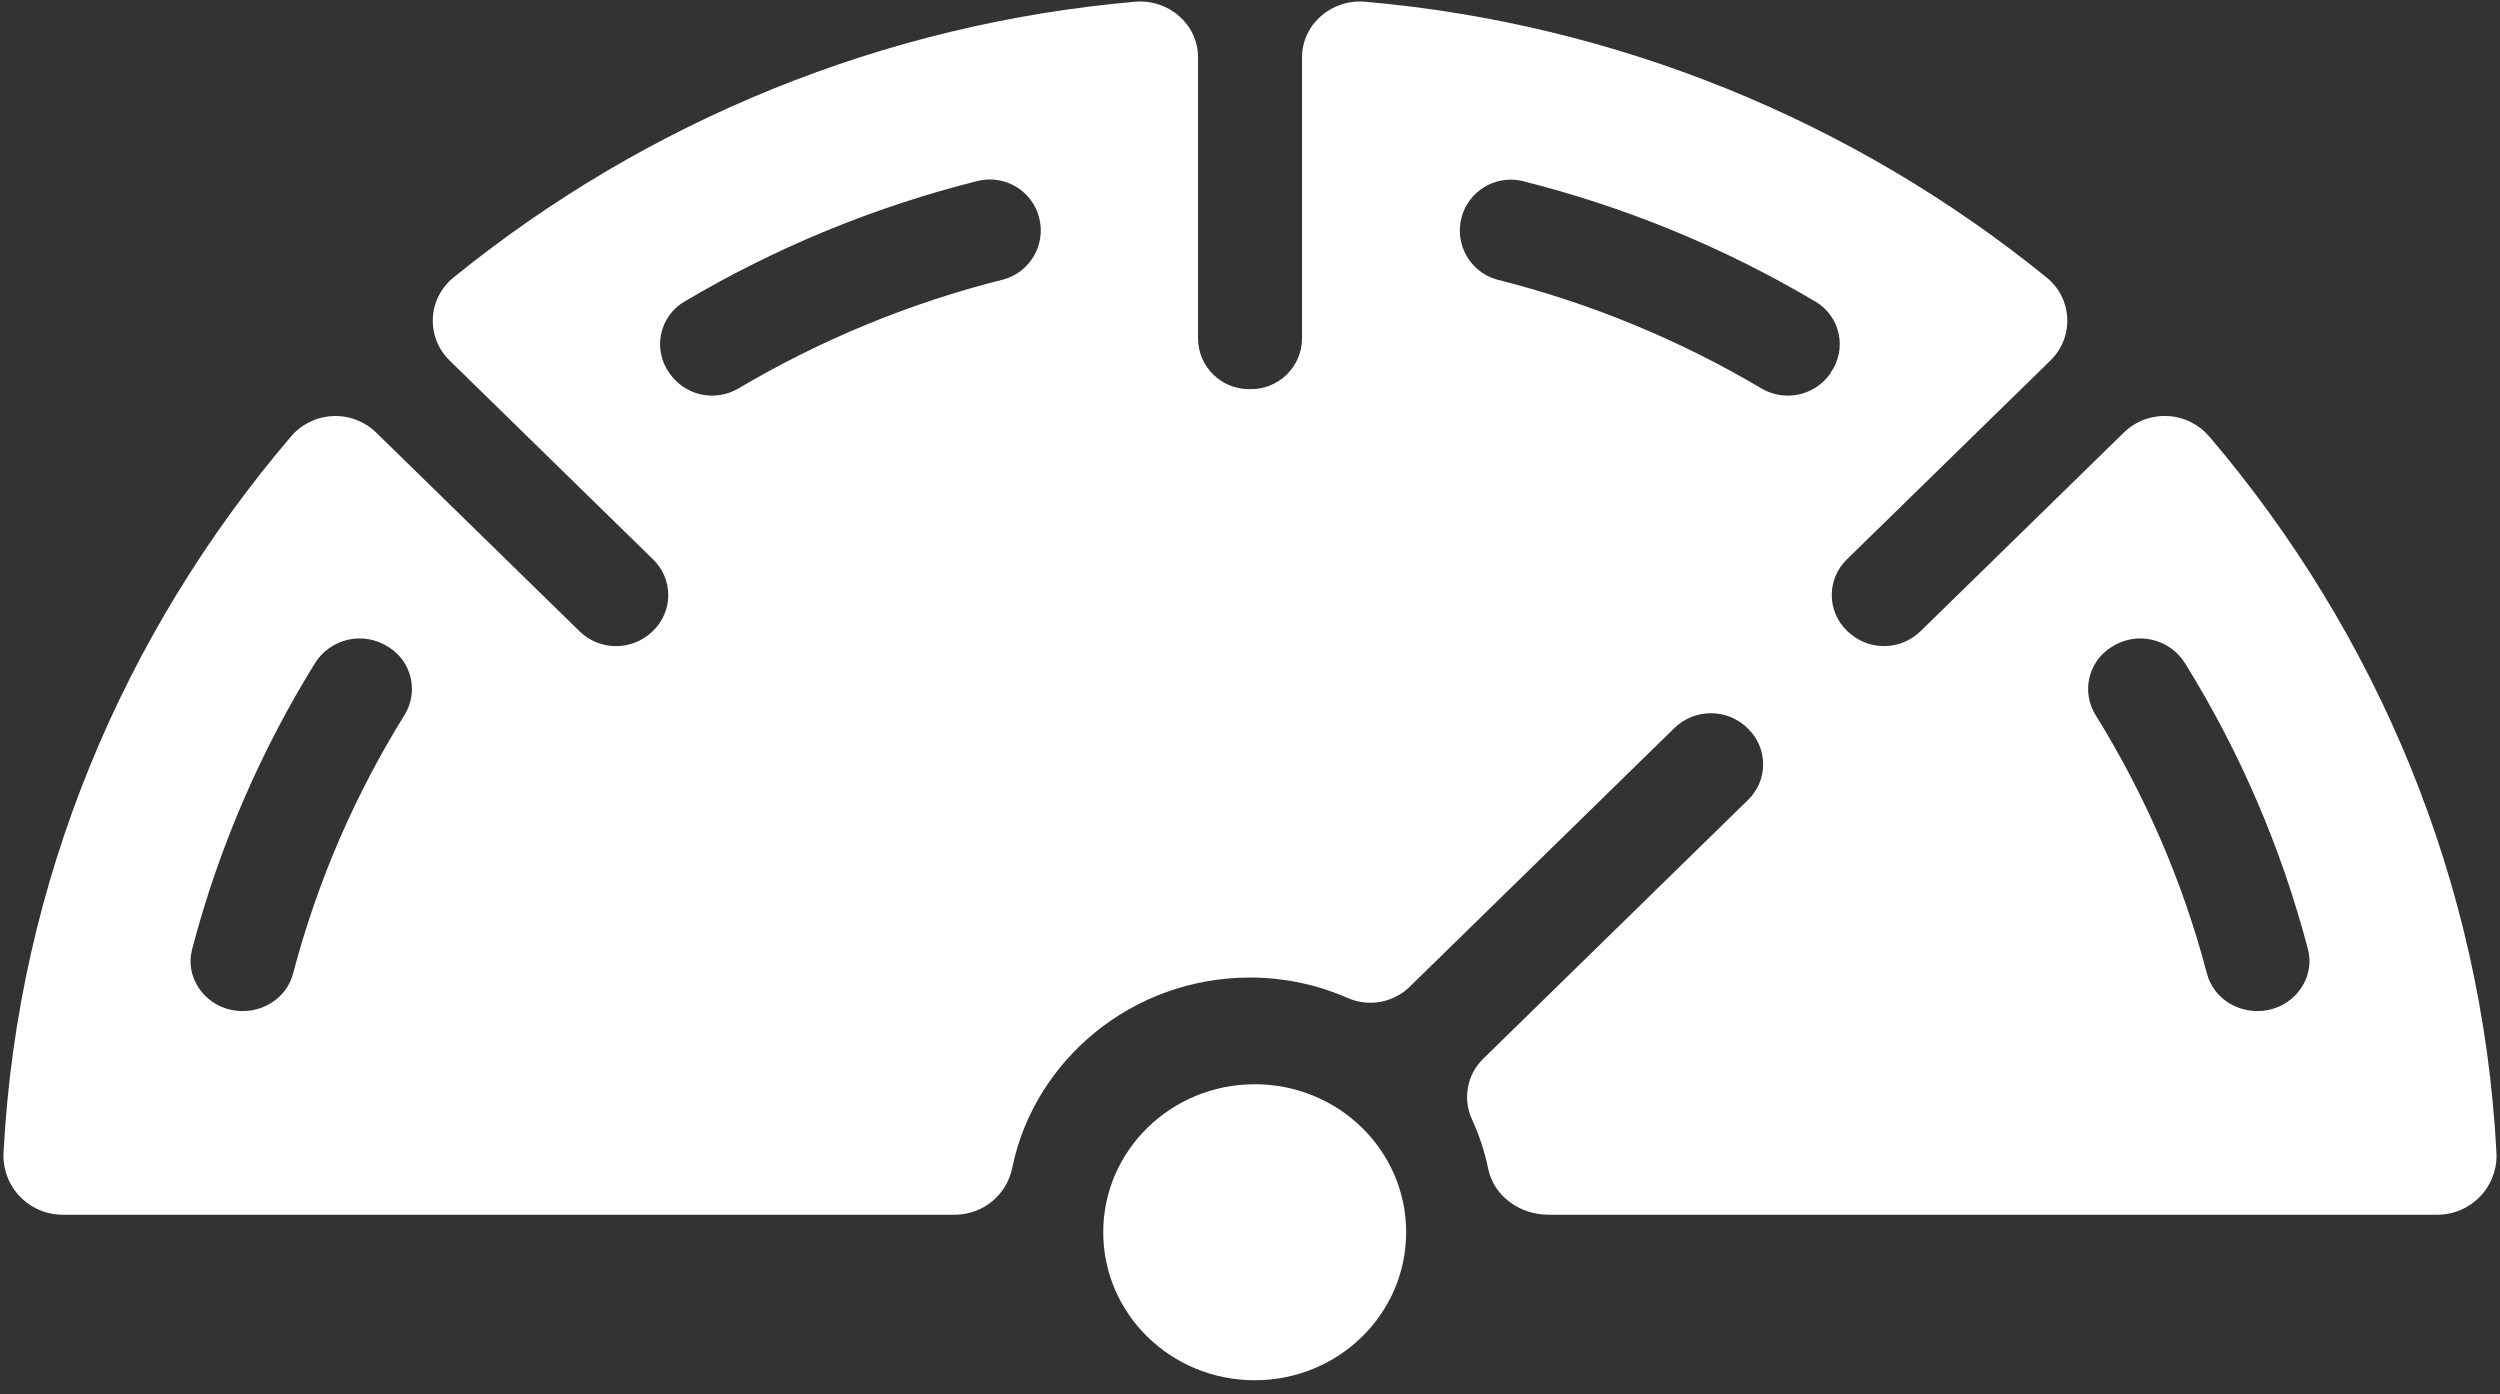
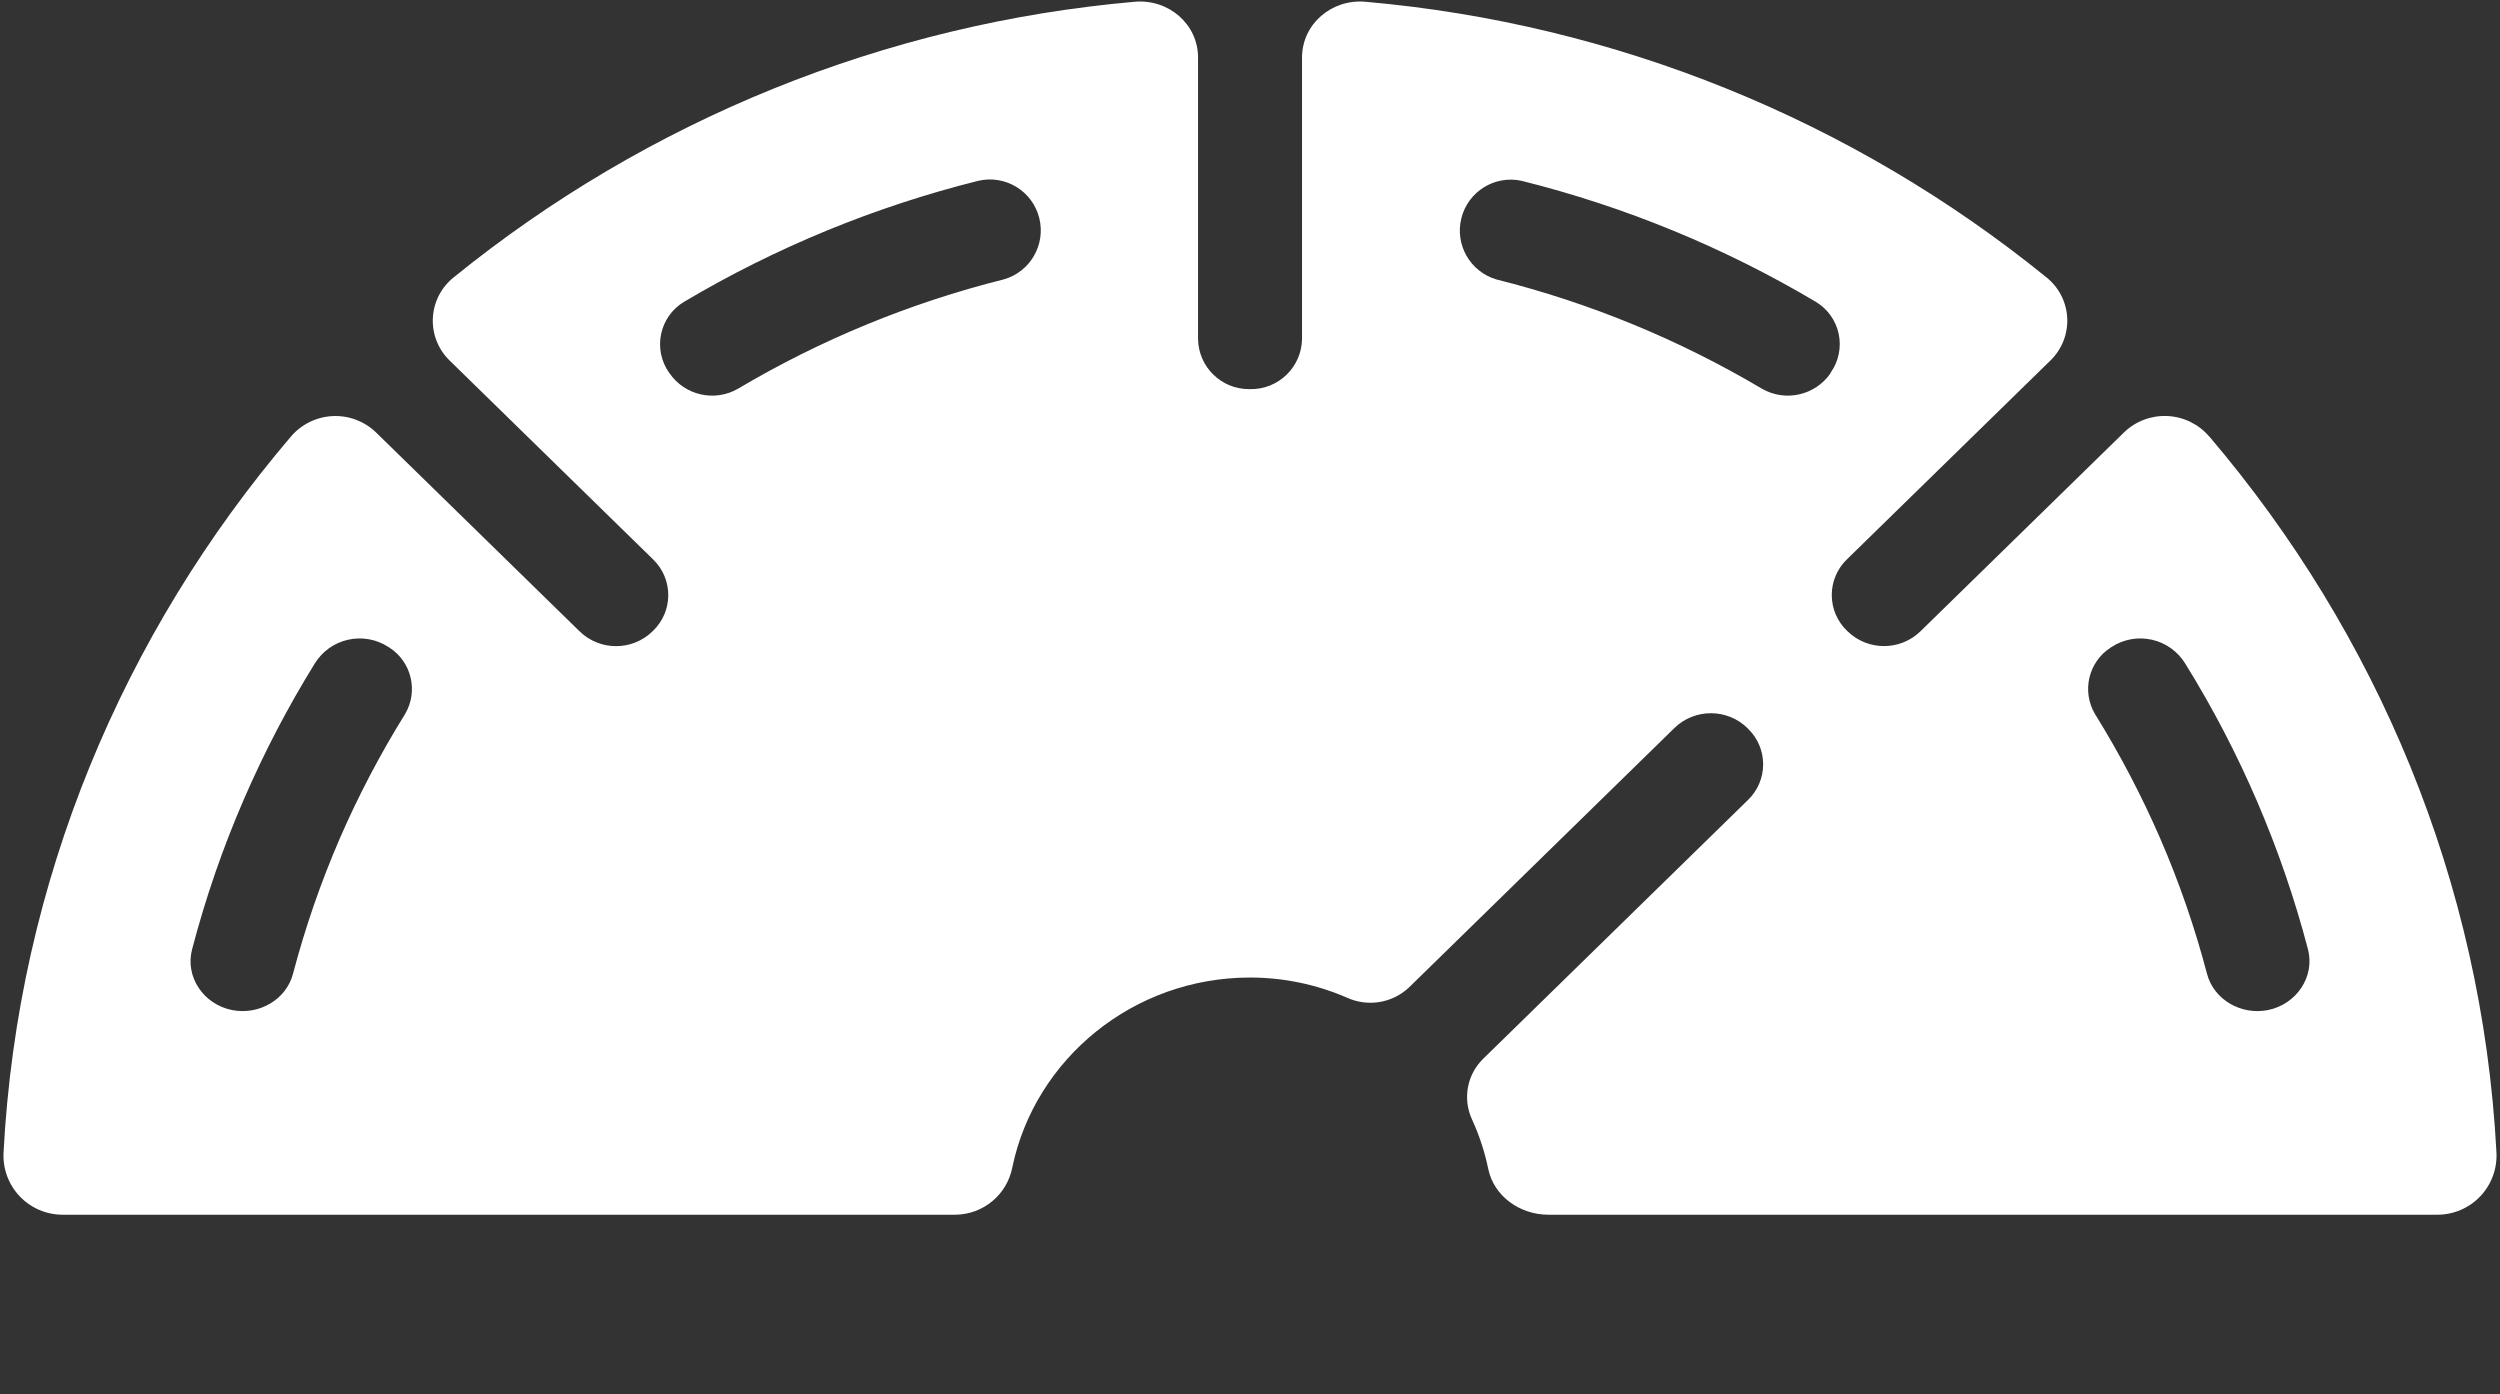
<svg xmlns="http://www.w3.org/2000/svg" width="156px" height="87px" viewBox="0 0 156 87" version="1.1">
  <rect x="0" y="0" width="156" height="87" fill="#333333" stroke="none" />
  <title>icn_b_perf</title>
  <g id="Page-1" stroke="none" stroke-width="1" fill="none" fill-rule="evenodd">
    <g id="icn_b_perf" fill="#FFFFFF" fill-rule="nonzero">
-       <path d="M78.293,67.658 C73.076,67.658 68.842,71.791 68.842,76.891 C68.842,81.991 73.064,86.127 78.293,86.127 C83.522,86.127 87.744,82 87.744,76.889 C87.744,71.778 83.511,67.656 78.293,67.656" id="Path" />
-       <path d="M141.524,63.027 C139.847,63.362 138.142,62.384 137.716,60.762 C136.961,57.887 135.99,55.074 134.809,52.347 C133.642,49.659 132.28,47.059 130.736,44.569 C129.879,43.141 130.317,41.291 131.722,40.398 L131.764,40.371 C132.508,39.886 133.416,39.723 134.282,39.919 C135.147,40.114 135.897,40.652 136.36,41.409 C139.788,46.936 142.369,52.946 144.018,59.238 C144.462,60.949 143.296,62.671 141.524,63.027 M114.222,23.296 C113.263,24.675 111.41,25.094 109.951,24.26 C104.787,21.195 99.205,18.897 93.38,17.438 C91.739,16.958 90.772,15.267 91.191,13.609 C91.609,11.952 93.264,10.923 94.936,11.28 C101.395,12.892 107.586,15.437 113.311,18.836 C114.043,19.276 114.559,20.002 114.735,20.838 C114.911,21.674 114.732,22.546 114.24,23.244 L114.222,23.296 Z M62.62,17.438 C56.794,18.898 51.211,21.196 46.044,24.26 C44.587,25.096 42.732,24.674 41.778,23.291 L41.747,23.249 C41.256,22.549 41.077,21.676 41.254,20.839 C41.431,20.003 41.947,19.277 42.68,18.836 C48.405,15.438 54.595,12.893 61.053,11.28 C62.736,10.892 64.421,11.919 64.847,13.593 C65.273,15.267 64.284,16.974 62.62,17.438 M25.269,44.569 C23.722,47.059 22.359,49.658 21.191,52.347 C20.012,55.076 19.04,57.889 18.284,60.764 C17.858,62.384 16.158,63.362 14.476,63.027 C12.698,62.671 11.536,60.949 11.987,59.238 C12.823,56.039 13.903,52.909 15.218,49.876 C16.484,46.95 17.961,44.12 19.638,41.409 C20.101,40.652 20.851,40.114 21.717,39.919 C22.583,39.723 23.492,39.886 24.236,40.371 L24.282,40.398 C25.685,41.292 26.123,43.141 25.269,44.569 M137.864,27.249 C137.213,26.479 136.272,26.013 135.265,25.961 C134.258,25.909 133.274,26.275 132.547,26.973 L119.833,39.396 C118.568,40.623 116.557,40.623 115.291,39.396 L115.244,39.351 C114.642,38.769 114.302,37.967 114.302,37.129 C114.302,36.291 114.642,35.489 115.244,34.907 L127.958,22.484 C128.669,21.789 129.047,20.821 128.994,19.828 C128.942,18.835 128.465,17.912 127.684,17.296 C115.556,7.46 100.764,1.475 85.209,0.111 C83.091,-0.08 81.247,1.509 81.247,3.587 L81.247,21.142 C81.225,22.896 79.787,24.301 78.033,24.282 L77.967,24.282 C76.214,24.301 74.777,22.895 74.758,21.142 L74.758,3.587 C74.758,1.509 72.916,-0.08 70.796,0.111 C55.24,1.477 40.448,7.463 28.32,17.3 C27.54,17.917 27.063,18.84 27.011,19.833 C26.959,20.826 27.337,21.794 28.049,22.489 L40.758,34.911 C41.36,35.494 41.7,36.295 41.7,37.133 C41.7,37.971 41.36,38.773 40.758,39.356 L40.713,39.4 C39.448,40.627 37.437,40.627 36.171,39.4 L23.458,26.978 C22.731,26.279 21.748,25.912 20.741,25.965 C19.735,26.017 18.795,26.483 18.144,27.253 C7.711,39.5 1.111,54.956 0.222,71.916 C0.168,72.929 0.534,73.919 1.234,74.654 C1.934,75.388 2.905,75.802 3.92,75.798 L59.618,75.798 C61.362,75.783 62.852,74.536 63.173,72.822 C64.587,66.082 70.702,60.998 78.007,60.998 C80.093,60.999 82.156,61.429 84.069,62.262 C85.375,62.85 86.908,62.587 87.942,61.596 L104.487,45.424 C105.754,44.198 107.766,44.198 109.033,45.424 L109.076,45.471 C109.68,46.053 110.021,46.855 110.021,47.693 C110.021,48.532 109.68,49.334 109.076,49.916 L92.531,66.087 C91.529,67.081 91.262,68.599 91.864,69.876 C92.313,70.857 92.65,71.887 92.867,72.944 C93.218,74.64 94.84,75.798 96.613,75.798 L152.076,75.798 C153.091,75.804 154.064,75.39 154.765,74.655 C155.466,73.919 155.832,72.928 155.778,71.913 C154.889,54.956 148.293,39.5 137.869,27.247" id="Shape" />
+       <path d="M141.524,63.027 C139.847,63.362 138.142,62.384 137.716,60.762 C136.961,57.887 135.99,55.074 134.809,52.347 C133.642,49.659 132.28,47.059 130.736,44.569 C129.879,43.141 130.317,41.291 131.722,40.398 L131.764,40.371 C132.508,39.886 133.416,39.723 134.282,39.919 C135.147,40.114 135.897,40.652 136.36,41.409 C139.788,46.936 142.369,52.946 144.018,59.238 C144.462,60.949 143.296,62.671 141.524,63.027 M114.222,23.296 C113.263,24.675 111.41,25.094 109.951,24.26 C104.787,21.195 99.205,18.897 93.38,17.438 C91.739,16.958 90.772,15.267 91.191,13.609 C91.609,11.952 93.264,10.923 94.936,11.28 C101.395,12.892 107.586,15.437 113.311,18.836 C114.043,19.276 114.559,20.002 114.735,20.838 C114.911,21.674 114.732,22.546 114.24,23.244 L114.222,23.296 M62.62,17.438 C56.794,18.898 51.211,21.196 46.044,24.26 C44.587,25.096 42.732,24.674 41.778,23.291 L41.747,23.249 C41.256,22.549 41.077,21.676 41.254,20.839 C41.431,20.003 41.947,19.277 42.68,18.836 C48.405,15.438 54.595,12.893 61.053,11.28 C62.736,10.892 64.421,11.919 64.847,13.593 C65.273,15.267 64.284,16.974 62.62,17.438 M25.269,44.569 C23.722,47.059 22.359,49.658 21.191,52.347 C20.012,55.076 19.04,57.889 18.284,60.764 C17.858,62.384 16.158,63.362 14.476,63.027 C12.698,62.671 11.536,60.949 11.987,59.238 C12.823,56.039 13.903,52.909 15.218,49.876 C16.484,46.95 17.961,44.12 19.638,41.409 C20.101,40.652 20.851,40.114 21.717,39.919 C22.583,39.723 23.492,39.886 24.236,40.371 L24.282,40.398 C25.685,41.292 26.123,43.141 25.269,44.569 M137.864,27.249 C137.213,26.479 136.272,26.013 135.265,25.961 C134.258,25.909 133.274,26.275 132.547,26.973 L119.833,39.396 C118.568,40.623 116.557,40.623 115.291,39.396 L115.244,39.351 C114.642,38.769 114.302,37.967 114.302,37.129 C114.302,36.291 114.642,35.489 115.244,34.907 L127.958,22.484 C128.669,21.789 129.047,20.821 128.994,19.828 C128.942,18.835 128.465,17.912 127.684,17.296 C115.556,7.46 100.764,1.475 85.209,0.111 C83.091,-0.08 81.247,1.509 81.247,3.587 L81.247,21.142 C81.225,22.896 79.787,24.301 78.033,24.282 L77.967,24.282 C76.214,24.301 74.777,22.895 74.758,21.142 L74.758,3.587 C74.758,1.509 72.916,-0.08 70.796,0.111 C55.24,1.477 40.448,7.463 28.32,17.3 C27.54,17.917 27.063,18.84 27.011,19.833 C26.959,20.826 27.337,21.794 28.049,22.489 L40.758,34.911 C41.36,35.494 41.7,36.295 41.7,37.133 C41.7,37.971 41.36,38.773 40.758,39.356 L40.713,39.4 C39.448,40.627 37.437,40.627 36.171,39.4 L23.458,26.978 C22.731,26.279 21.748,25.912 20.741,25.965 C19.735,26.017 18.795,26.483 18.144,27.253 C7.711,39.5 1.111,54.956 0.222,71.916 C0.168,72.929 0.534,73.919 1.234,74.654 C1.934,75.388 2.905,75.802 3.92,75.798 L59.618,75.798 C61.362,75.783 62.852,74.536 63.173,72.822 C64.587,66.082 70.702,60.998 78.007,60.998 C80.093,60.999 82.156,61.429 84.069,62.262 C85.375,62.85 86.908,62.587 87.942,61.596 L104.487,45.424 C105.754,44.198 107.766,44.198 109.033,45.424 L109.076,45.471 C109.68,46.053 110.021,46.855 110.021,47.693 C110.021,48.532 109.68,49.334 109.076,49.916 L92.531,66.087 C91.529,67.081 91.262,68.599 91.864,69.876 C92.313,70.857 92.65,71.887 92.867,72.944 C93.218,74.64 94.84,75.798 96.613,75.798 L152.076,75.798 C153.091,75.804 154.064,75.39 154.765,74.655 C155.466,73.919 155.832,72.928 155.778,71.913 C154.889,54.956 148.293,39.5 137.869,27.247" id="Shape" />
    </g>
  </g>
</svg>